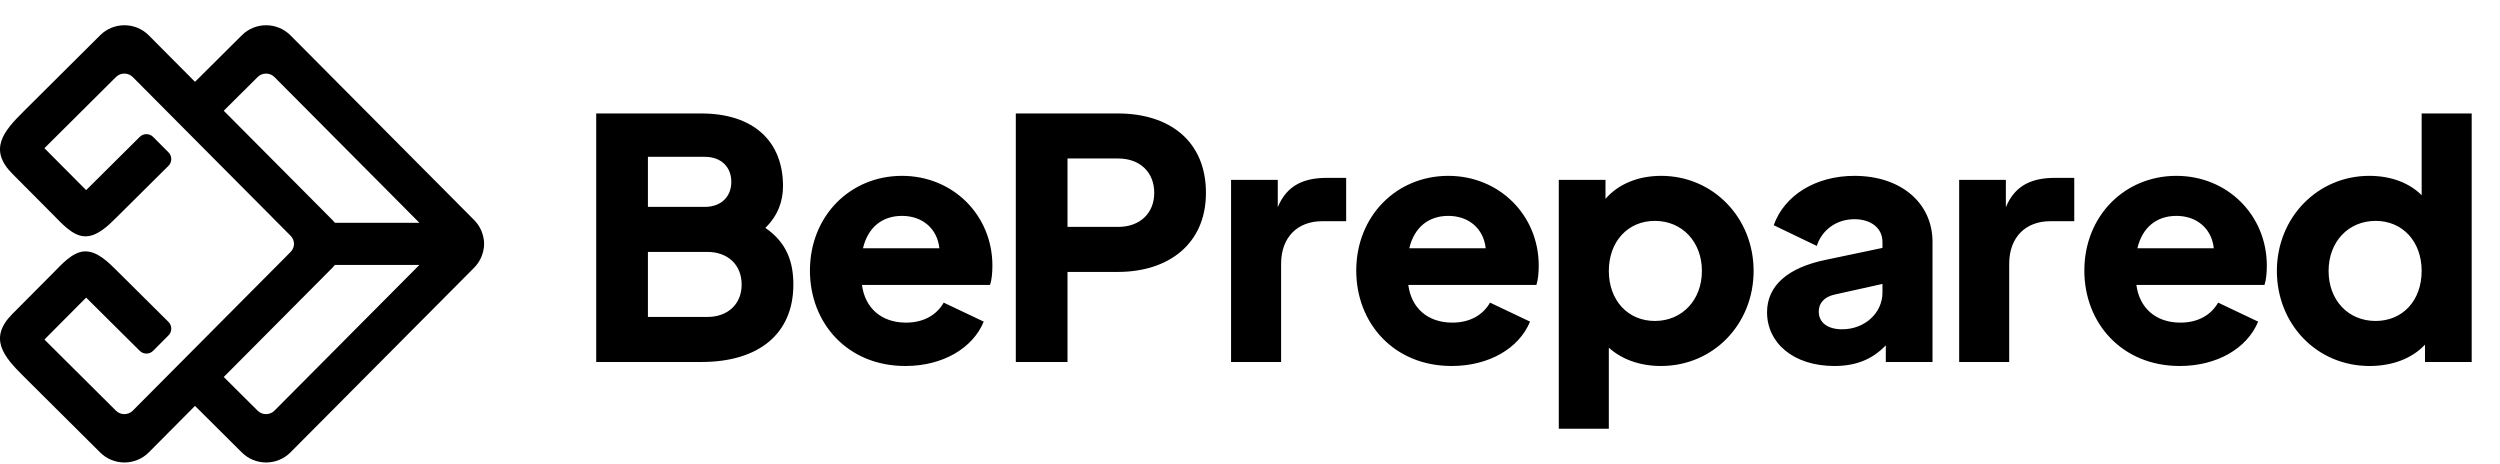
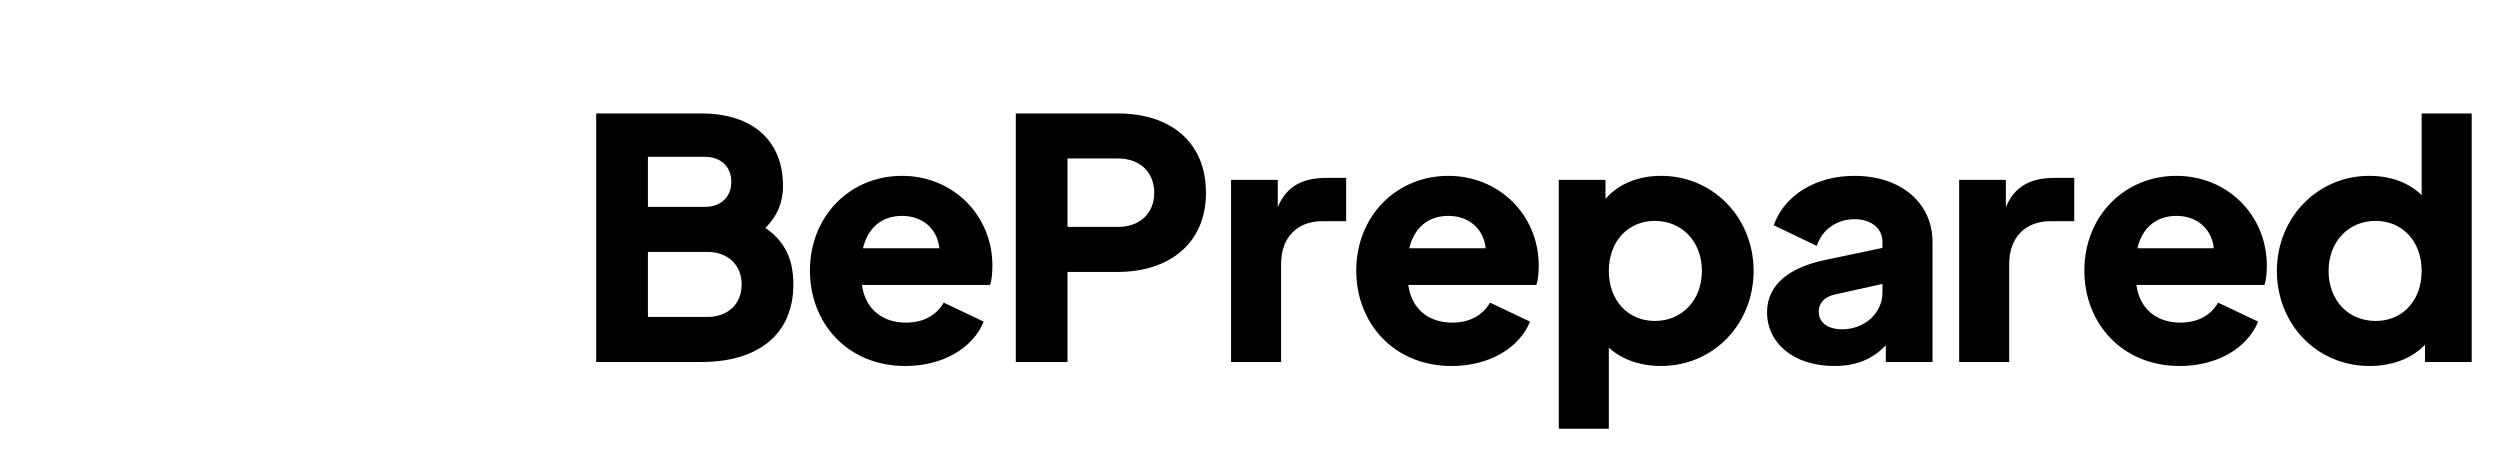
<svg xmlns="http://www.w3.org/2000/svg" width="221" height="41" viewBox="0 0 221 41" fill="none">
-   <path fill-rule="evenodd" clip-rule="evenodd" d="M29.386 19.448L19.78 9.79L22.777 6.809C23.186 6.403 23.857 6.405 24.263 6.813L37.072 19.693H29.605C29.536 19.607 29.463 19.525 29.386 19.448V19.448ZM29.386 23.668L19.78 33.325L22.777 36.306C23.186 36.712 23.857 36.71 24.263 36.301L37.072 23.421H29.605C29.536 23.508 29.463 23.59 29.386 23.668V23.668ZM25.677 39.991C24.498 41.176 22.569 41.181 21.384 40.003L17.239 35.881L13.152 39.991C11.973 41.176 10.044 41.181 8.859 40.003L2.057 33.238C0.326 31.516 -1.047 29.905 1.091 27.755L4.717 24.11C5.421 23.402 6.368 22.306 7.423 22.227C8.557 22.142 9.587 23.188 10.326 23.923L14.894 28.458C15.221 28.784 15.223 29.316 14.898 29.643L13.538 31.01C13.212 31.337 12.68 31.339 12.353 31.014L7.614 26.308L3.927 30.015L10.252 36.306C10.661 36.712 11.332 36.71 11.738 36.301L25.688 22.274C25.879 22.083 25.985 21.828 25.991 21.558V21.556C25.985 21.287 25.879 21.032 25.688 20.841L11.738 6.813C11.332 6.405 10.661 6.403 10.252 6.809L3.927 13.1L7.614 16.807L12.353 12.101C12.68 11.776 13.212 11.777 13.538 12.105L14.898 13.472C15.223 13.799 15.221 14.332 14.894 14.657L10.326 19.192C9.587 19.927 8.557 20.972 7.423 20.887C6.368 20.808 5.421 19.712 4.717 19.005L1.091 15.36C-1.047 13.21 0.326 11.598 2.057 9.877L8.859 3.112C10.044 1.934 11.973 1.939 13.152 3.124L17.239 7.234L21.384 3.112C22.569 1.934 24.498 1.939 25.677 3.124L41.911 19.448C42.373 19.913 42.67 20.511 42.761 21.159L42.781 21.285L42.785 21.348H42.786L42.787 21.365V21.368V21.369L42.787 21.372V21.374V21.375V21.378L42.788 21.379V21.382V21.385V21.387L42.788 21.389V21.391V21.392V21.395V21.399V21.4L42.788 21.406V21.409L42.789 21.409V21.413V21.416V21.417V21.419V21.421V21.423V21.425L42.789 21.426V21.43L42.79 21.433V21.434V21.436V21.438V21.439V21.442V21.443V21.446V21.447V21.45V21.45L42.79 21.453V21.454V21.457V21.459V21.46V21.463V21.463V21.467V21.47V21.471L42.791 21.474V21.475V21.477V21.479V21.48V21.483V21.484V21.487V21.487V21.49V21.494V21.494V21.497V21.498V21.5L42.791 21.502V21.504V21.506V21.508V21.509V21.511V21.514V21.514V21.517V21.517V21.521V21.521V21.525V21.528V21.528V21.531V21.532V21.535V21.535V21.538V21.539V21.541L42.791 21.553V21.555V21.556V21.559V21.56V21.562L42.791 21.573V21.576V21.576V21.579V21.58V21.583V21.584V21.587V21.59V21.594V21.597V21.598V21.601V21.602V21.604V21.605V21.607V21.609V21.611V21.613L42.791 21.614V21.617V21.617V21.621V21.624V21.627V21.628V21.631V21.632V21.635V21.636V21.638V21.64V21.641L42.79 21.644V21.648V21.652V21.652V21.655V21.657V21.658V21.66V21.661L42.79 21.665V21.665V21.669V21.672V21.673V21.675V21.677V21.678V21.681V21.682L42.789 21.686V21.689L42.789 21.689V21.692V21.694V21.695V21.698V21.699V21.702V21.706L42.788 21.706V21.709L42.788 21.715V21.716V21.719V21.72V21.723V21.724V21.726L42.788 21.728V21.729V21.732V21.733V21.736L42.787 21.737V21.74V21.741V21.743L42.787 21.745V21.746V21.75L42.786 21.766H42.785L42.781 21.829L42.761 21.956C42.67 22.603 42.373 23.202 41.911 23.668L25.677 39.991" fill="black" />
  <path d="M67.656 20.145C68.747 19.084 69.219 17.816 69.219 16.459C69.219 12.419 66.535 10.03 61.994 10.03H52.705V32H61.994C67.096 32 70.133 29.493 70.133 25.159C70.133 23.242 69.602 21.472 67.656 20.145ZM57.276 13.864H62.318C63.734 13.864 64.648 14.749 64.648 16.076C64.648 17.403 63.734 18.287 62.318 18.287H57.276V13.864ZM62.525 28.019H57.276V22.268H62.525C64.353 22.268 65.562 23.419 65.562 25.159C65.562 26.869 64.353 28.019 62.525 28.019ZM87.728 23.478C87.728 19.025 84.249 15.545 79.737 15.545C75.136 15.545 71.598 19.113 71.598 23.92C71.598 28.579 74.93 32.354 80.032 32.354C83.335 32.354 85.989 30.791 86.962 28.432L83.423 26.751C82.804 27.842 81.654 28.52 80.091 28.52C77.908 28.52 76.463 27.223 76.198 25.188H87.522C87.669 24.746 87.728 24.126 87.728 23.478ZM76.287 21.944C76.729 20.086 77.997 19.084 79.737 19.084C81.565 19.084 82.863 20.234 83.04 21.944H76.287ZM89.797 32H94.368V24.038H98.821C103.303 24.038 106.606 21.561 106.606 17.049C106.606 12.448 103.362 10.03 98.821 10.03H89.797V32ZM94.368 20.057V14.011H98.85C100.767 14.011 102.035 15.22 102.035 17.049C102.035 18.848 100.767 20.057 98.85 20.057H94.368ZM117.319 15.722C115.343 15.722 113.78 16.312 112.954 18.317V15.899H108.826V32H113.249V23.33C113.249 20.942 114.724 19.555 116.876 19.555H119V15.722H117.319ZM136.023 23.478C136.023 19.025 132.543 15.545 128.031 15.545C123.431 15.545 119.892 19.113 119.892 23.92C119.892 28.579 123.225 32.354 128.326 32.354C131.629 32.354 134.283 30.791 135.256 28.432L131.718 26.751C131.098 27.842 129.948 28.52 128.385 28.52C126.203 28.52 124.758 27.223 124.493 25.188H135.817C135.964 24.746 136.023 24.126 136.023 23.478ZM124.581 21.944C125.023 20.086 126.291 19.084 128.031 19.084C129.86 19.084 131.157 20.234 131.334 21.944H124.581ZM146.85 15.545C144.786 15.545 143.046 16.282 141.925 17.58V15.899H137.797V37.898H142.22V30.732C143.311 31.735 144.933 32.354 146.82 32.354C151.48 32.354 155.019 28.638 155.019 23.949C155.019 19.231 151.421 15.545 146.85 15.545ZM146.29 28.373C143.901 28.373 142.22 26.544 142.22 23.949C142.22 21.354 143.901 19.526 146.29 19.526C148.708 19.526 150.448 21.384 150.448 23.949C150.448 26.515 148.708 28.373 146.29 28.373ZM163.933 15.545C160.512 15.545 157.74 17.255 156.797 19.909L160.601 21.738C161.073 20.293 162.37 19.378 163.933 19.378C165.408 19.378 166.41 20.175 166.41 21.384V21.915L161.367 22.976C158.094 23.654 156.207 25.217 156.207 27.606C156.207 30.29 158.507 32.354 162.164 32.354C164.022 32.354 165.496 31.794 166.705 30.526V32H170.834V21.384C170.834 17.934 168.032 15.545 163.933 15.545ZM162.842 29.11C161.574 29.11 160.778 28.52 160.778 27.547C160.778 26.81 161.25 26.25 162.164 26.043L166.41 25.099V25.866C166.41 27.665 164.847 29.11 162.842 29.11ZM181.683 15.722C179.707 15.722 178.144 16.312 177.318 18.317V15.899H173.19V32H177.613V23.33C177.613 20.942 179.088 19.555 181.24 19.555H183.364V15.722H181.683ZM200.387 23.478C200.387 19.025 196.907 15.545 192.395 15.545C187.795 15.545 184.256 19.113 184.256 23.92C184.256 28.579 187.589 32.354 192.69 32.354C195.993 32.354 198.647 30.791 199.62 28.432L196.082 26.751C195.462 27.842 194.312 28.52 192.749 28.52C190.567 28.52 189.122 27.223 188.857 25.188H200.181C200.328 24.746 200.387 24.126 200.387 23.478ZM188.945 21.944C189.387 20.086 190.656 19.084 192.395 19.084C194.224 19.084 195.521 20.234 195.698 21.944H188.945ZM214.074 10.03V17.255C212.983 16.164 211.361 15.545 209.445 15.545C204.874 15.545 201.276 19.231 201.276 23.949C201.276 28.638 204.785 32.354 209.474 32.354C211.45 32.354 213.219 31.705 214.369 30.467V32H218.498V10.03H214.074ZM210.005 28.373C207.587 28.373 205.847 26.544 205.847 23.949C205.847 21.384 207.587 19.526 210.005 19.526C212.394 19.526 214.074 21.354 214.074 23.949C214.074 26.574 212.394 28.373 210.005 28.373Z" fill="black" />
</svg>